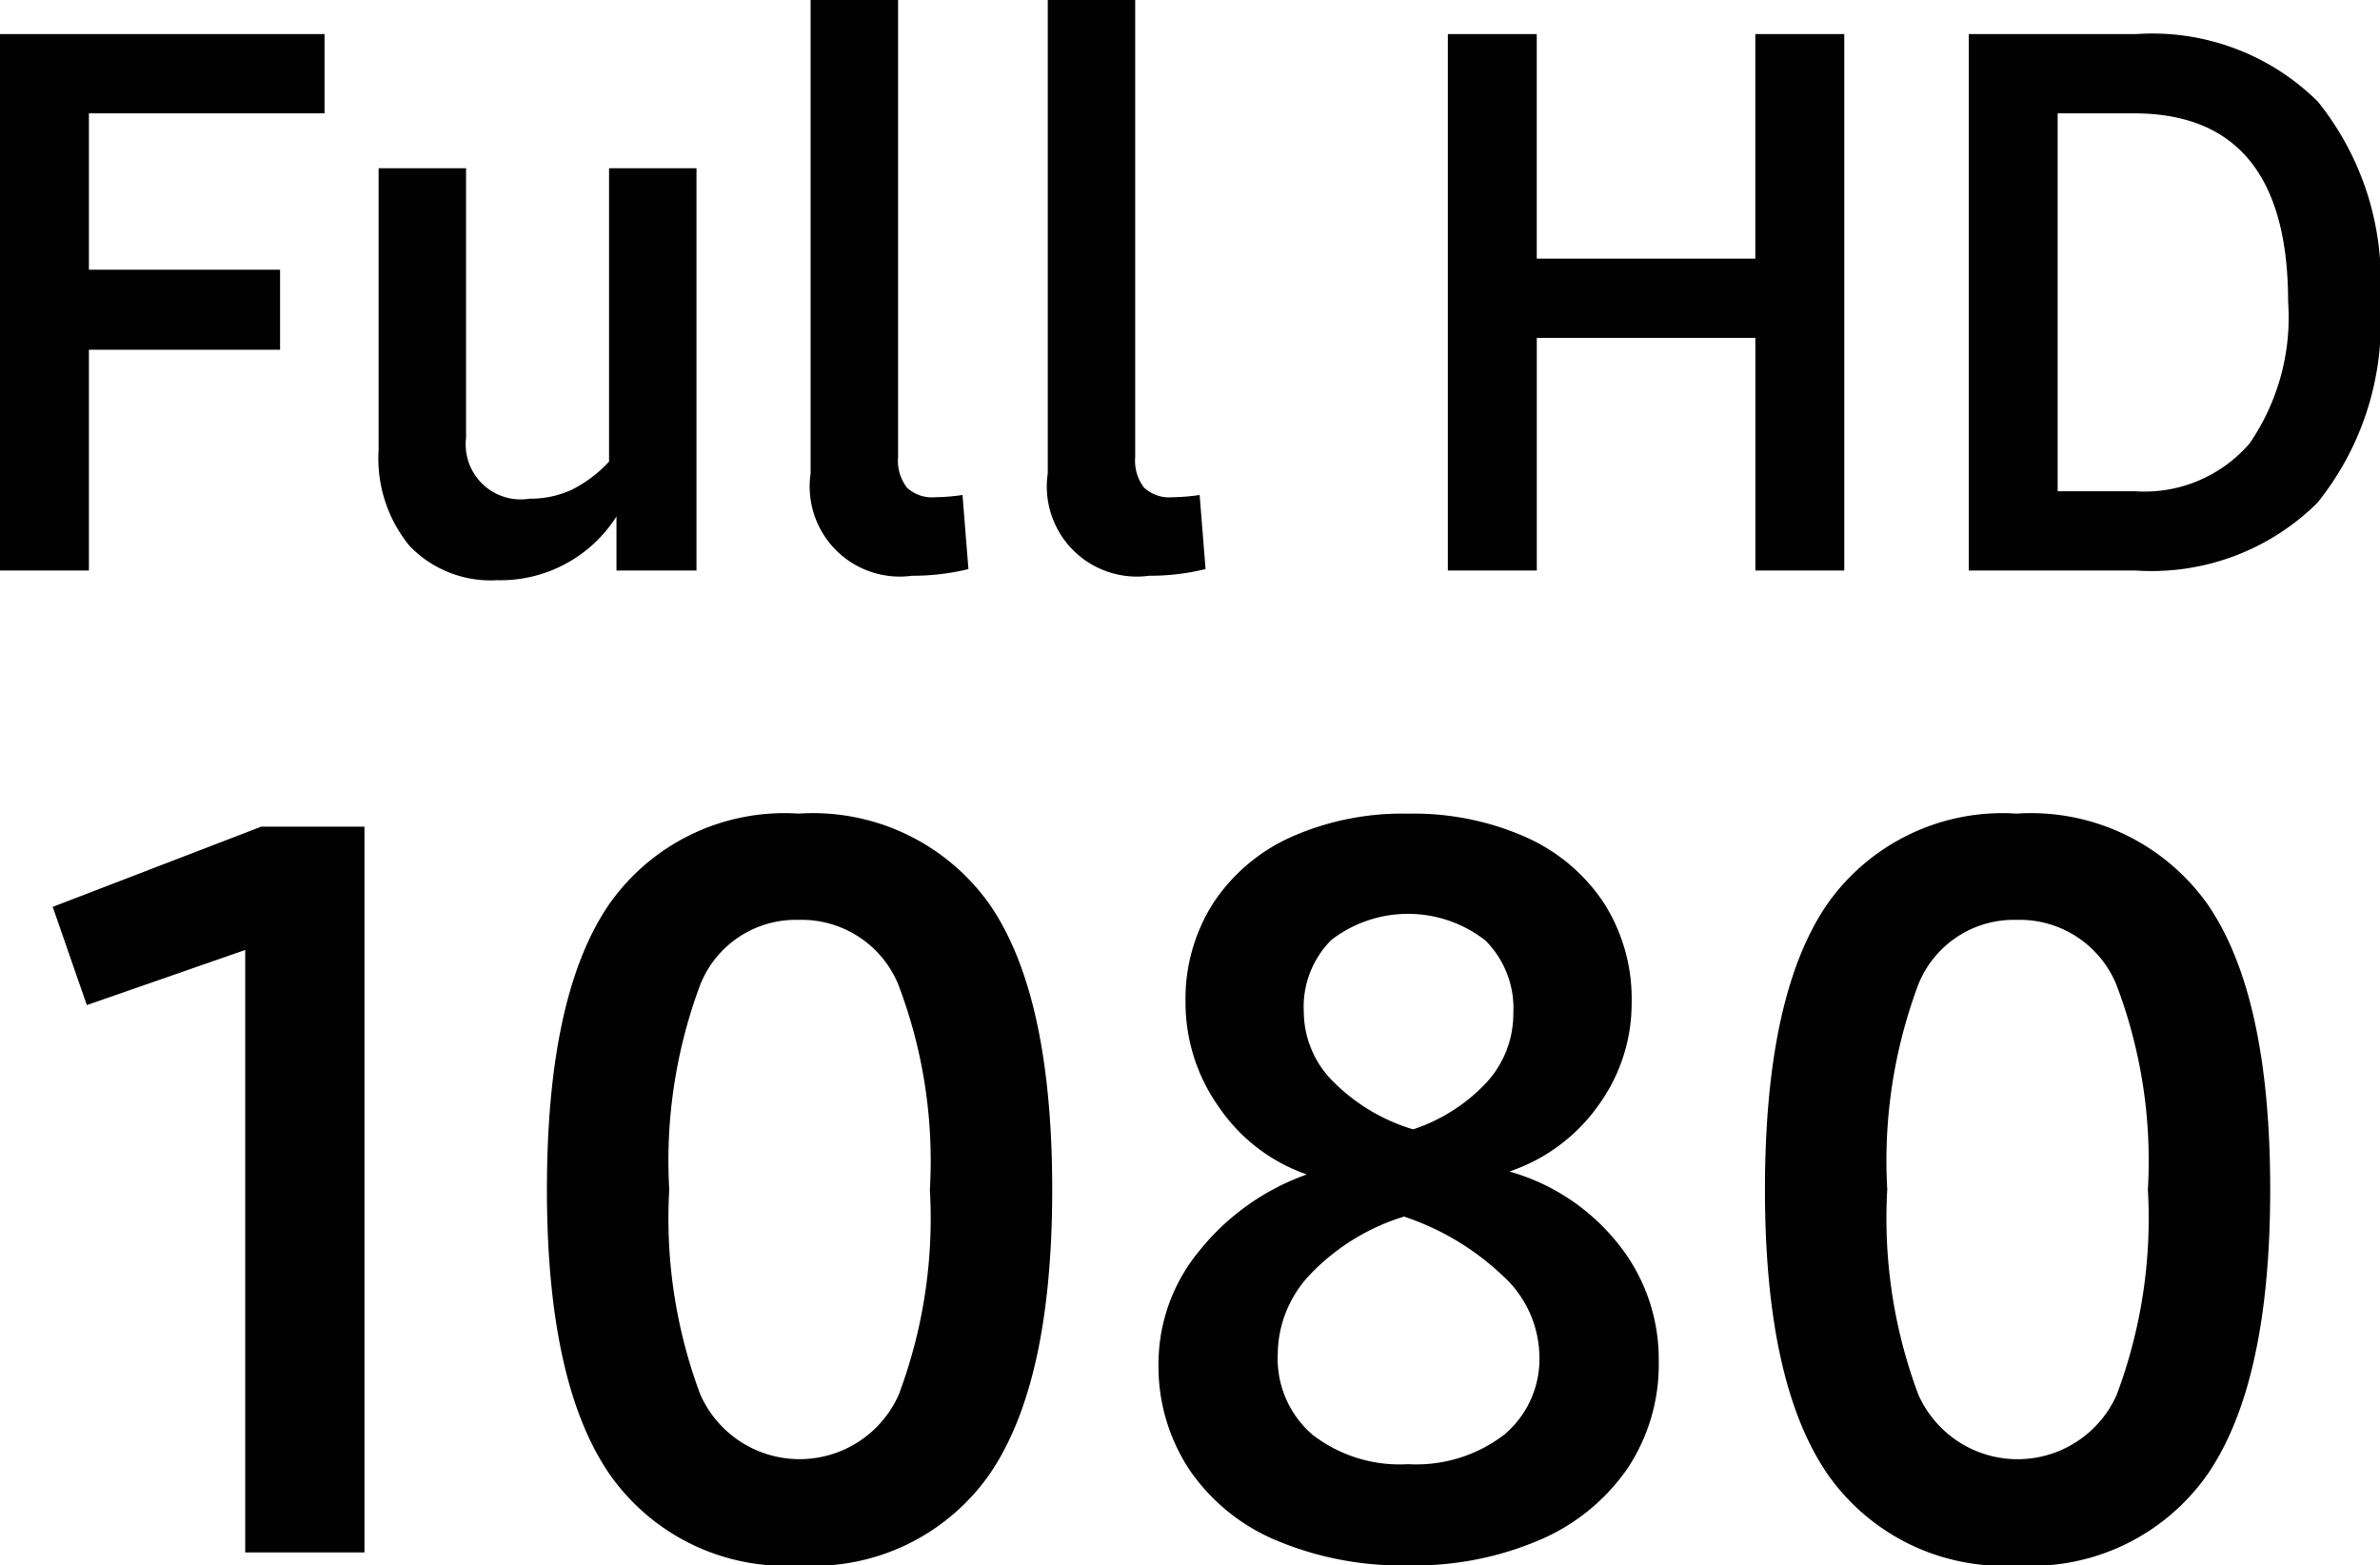
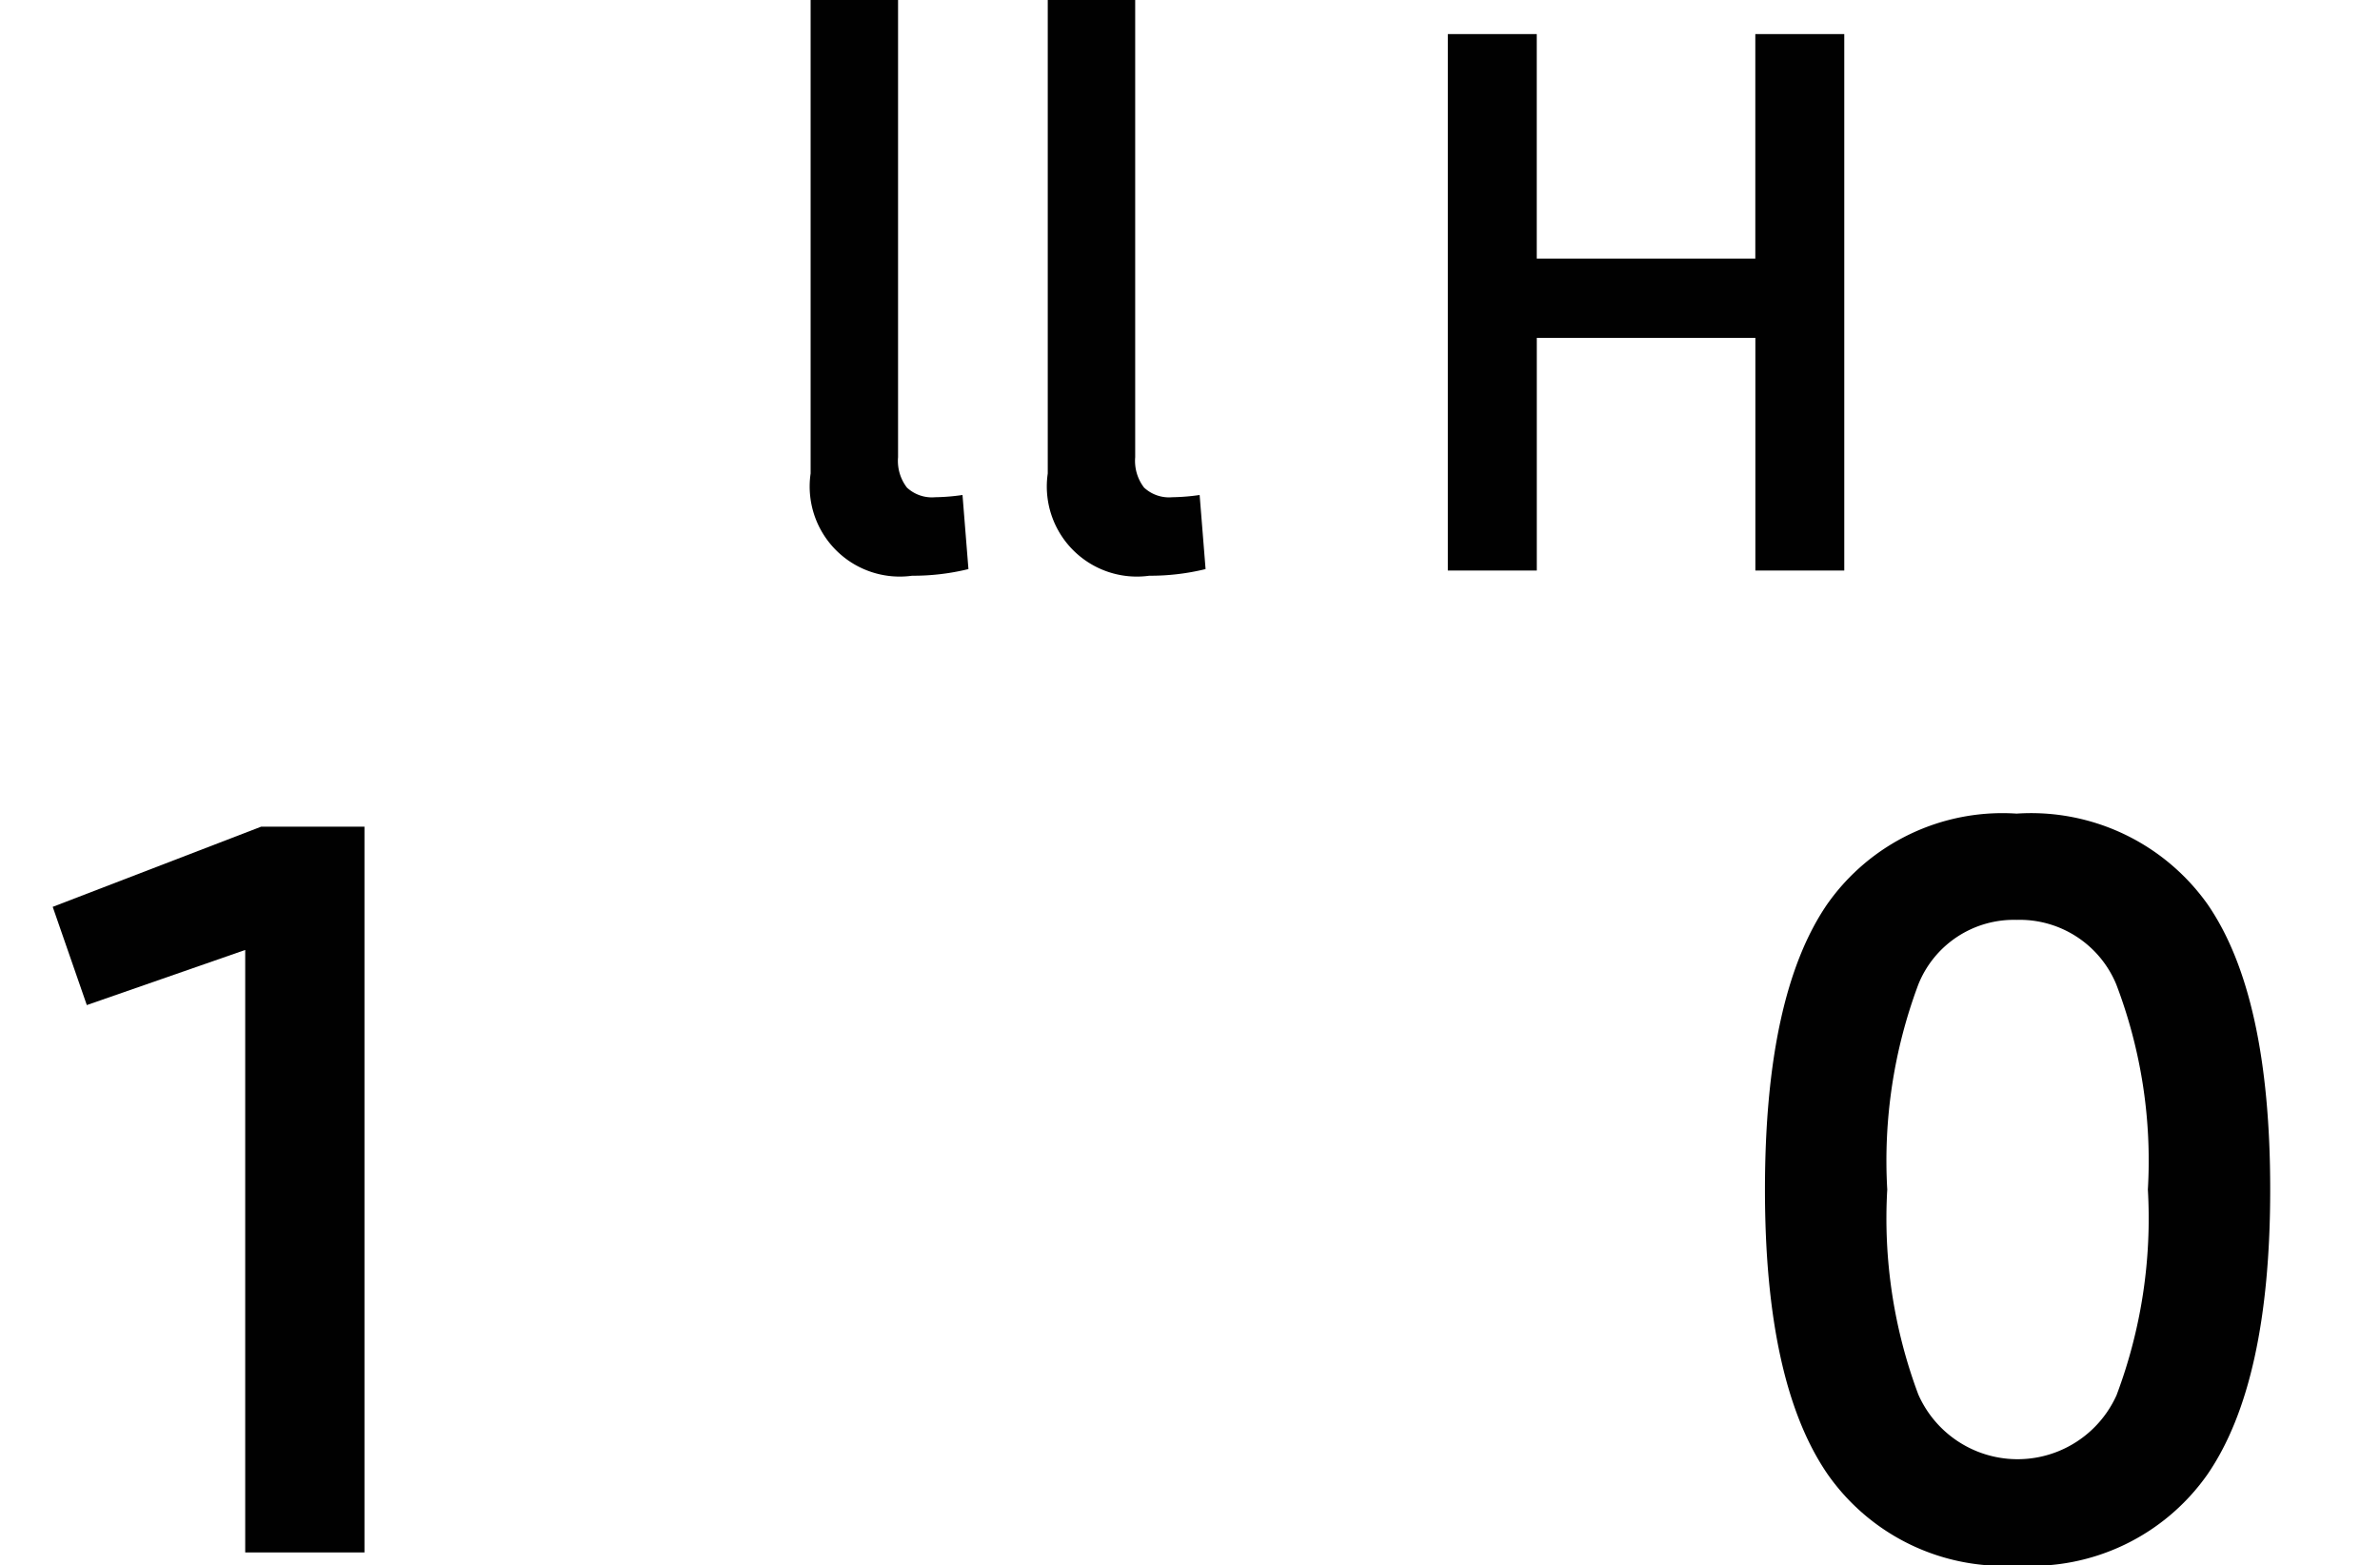
<svg xmlns="http://www.w3.org/2000/svg" id="Layer_1" data-name="Layer 1" viewBox="0 0 53.324 35.075">
  <defs>
    <style>.cls-1{fill:#010101;}</style>
  </defs>
  <title>017_TV Full HD 1080p</title>
-   <path class="cls-1" d="M5.369,15.606v3.503h4.283v1.793H5.369v4.947H3.377V13.83h7.271v1.776H5.369Z" transform="translate(-3.377 -13.066)" />
-   <path class="cls-1" d="M18.982,16.835v9.015h-1.793V24.638a3.076,3.076,0,0,1-2.673,1.428,2.518,2.518,0,0,1-1.959-.764,3.086,3.086,0,0,1-.697-2.158V16.835h1.959v6.043a1.233,1.233,0,0,0,1.428,1.361,2.176,2.176,0,0,0,.938-0.199,2.895,2.895,0,0,0,.838-0.631V16.835h1.959Z" transform="translate(-3.377 -13.066)" />
  <path class="cls-1" d="M21.539,23.675V13.066h1.959V23.31a0.98,0.98,0,0,0,.199.681,0.82,0.82,0,0,0,.631.216,4.681,4.681,0,0,0,.614-0.05l0.133,1.66a5.187,5.187,0,0,1-1.262.149A2.018,2.018,0,0,1,21.539,23.675Z" transform="translate(-3.377 -13.066)" />
  <path class="cls-1" d="M26.852,23.675V13.066h1.959V23.31a0.98,0.98,0,0,0,.199.681,0.82,0.82,0,0,0,.631.216,4.681,4.681,0,0,0,.614-0.05l0.133,1.66a5.187,5.187,0,0,1-1.262.149A2.018,2.018,0,0,1,26.852,23.675Z" transform="translate(-3.377 -13.066)" />
  <path class="cls-1" d="M44.698,13.83V25.85H42.706V20.637H37.809v5.213H35.816V13.83h1.992v5.03h4.897V13.83h1.992Z" transform="translate(-3.377 -13.066)" />
-   <path class="cls-1" d="M55.307,15.341a6.399,6.399,0,0,1,1.395,4.482,6.435,6.435,0,0,1-1.402,4.507,5.275,5.275,0,0,1-4.076,1.519H47.487V13.83h3.752A5.263,5.263,0,0,1,55.307,15.341ZM53.779,23.002a4.986,4.986,0,0,0,.863-3.179q0-4.217-3.453-4.217h-1.71v8.467h1.727A3.109,3.109,0,0,0,53.779,23.002Z" transform="translate(-3.377 -13.066)" />
  <path class="cls-1" d="M11.543,31.588V47.85H8.871v-13.499L5.322,35.586,4.558,33.385,9.23,31.588h2.313Z" transform="translate(-3.377 -13.066)" />
-   <path class="cls-1" d="M17.035,46.098q-1.404-2.043-1.404-6.379,0-4.358,1.393-6.391A4.796,4.796,0,0,1,21.269,31.296a4.848,4.848,0,0,1,4.279,2.032q1.403,2.033,1.404,6.391,0,4.334-1.404,6.379A4.816,4.816,0,0,1,21.291,48.142,4.815,4.815,0,0,1,17.035,46.098Zm6.48-1.786a11.248,11.248,0,0,0,.696-4.593,11.086,11.086,0,0,0-.708-4.594A2.341,2.341,0,0,0,21.269,33.677,2.303,2.303,0,0,0,19.068,35.125a11.244,11.244,0,0,0-.696,4.594,11.239,11.239,0,0,0,.696,4.593A2.431,2.431,0,0,0,23.515,44.312Z" transform="translate(-3.377 -13.066)" />
-   <path class="cls-1" d="M31.972,47.58a4.413,4.413,0,0,1-1.954-1.595,4.206,4.206,0,0,1-.685-2.381,3.972,3.972,0,0,1,.91-2.505,5.393,5.393,0,0,1,2.414-1.718A3.937,3.937,0,0,1,30.691,37.877a4.032,4.032,0,0,1-.752-2.358,3.981,3.981,0,0,1,.618-2.213,4.09,4.09,0,0,1,1.74-1.482,6.127,6.127,0,0,1,2.628-.527,6.206,6.206,0,0,1,2.64.527,4.086,4.086,0,0,1,1.752,1.482,3.988,3.988,0,0,1,.617,2.213,3.887,3.887,0,0,1-.752,2.324,4.002,4.002,0,0,1-1.988,1.472,4.759,4.759,0,0,1,2.426,1.605,4.122,4.122,0,0,1,.921,2.64,4.2,4.2,0,0,1-.696,2.403,4.566,4.566,0,0,1-1.965,1.605,7.124,7.124,0,0,1-2.954.573A7.245,7.245,0,0,1,31.972,47.58ZM37.081,45.21a2.212,2.212,0,0,0,.786-1.785,2.485,2.485,0,0,0-.809-1.764A5.936,5.936,0,0,0,34.835,40.325a4.881,4.881,0,0,0-2.077,1.269,2.618,2.618,0,0,0-.753,1.809A2.253,2.253,0,0,0,32.78,45.21a3.193,3.193,0,0,0,2.145.663A3.24,3.24,0,0,0,37.081,45.21Zm-0.393-7.895a2.273,2.273,0,0,0,.595-1.55,2.138,2.138,0,0,0-.629-1.629A2.815,2.815,0,0,0,33.207,34.126a2.118,2.118,0,0,0-.618,1.617,2.215,2.215,0,0,0,.651,1.55,4.249,4.249,0,0,0,1.797,1.078A3.942,3.942,0,0,0,36.688,37.315Z" transform="translate(-3.377 -13.066)" />
  <path class="cls-1" d="M44.325,46.098q-1.405-2.043-1.404-6.379,0-4.358,1.393-6.391a4.797,4.797,0,0,1,4.245-2.032,4.849,4.849,0,0,1,4.279,2.032q1.403,2.033,1.403,6.391,0,4.334-1.403,6.379a4.817,4.817,0,0,1-4.257,2.044A4.814,4.814,0,0,1,44.325,46.098Zm6.479-1.786a11.248,11.248,0,0,0,.696-4.593,11.088,11.088,0,0,0-.707-4.594,2.341,2.341,0,0,0-2.235-1.448A2.304,2.304,0,0,0,46.357,35.125a11.253,11.253,0,0,0-.696,4.594,11.248,11.248,0,0,0,.696,4.593A2.431,2.431,0,0,0,50.805,44.312Z" transform="translate(-3.377 -13.066)" />
</svg>